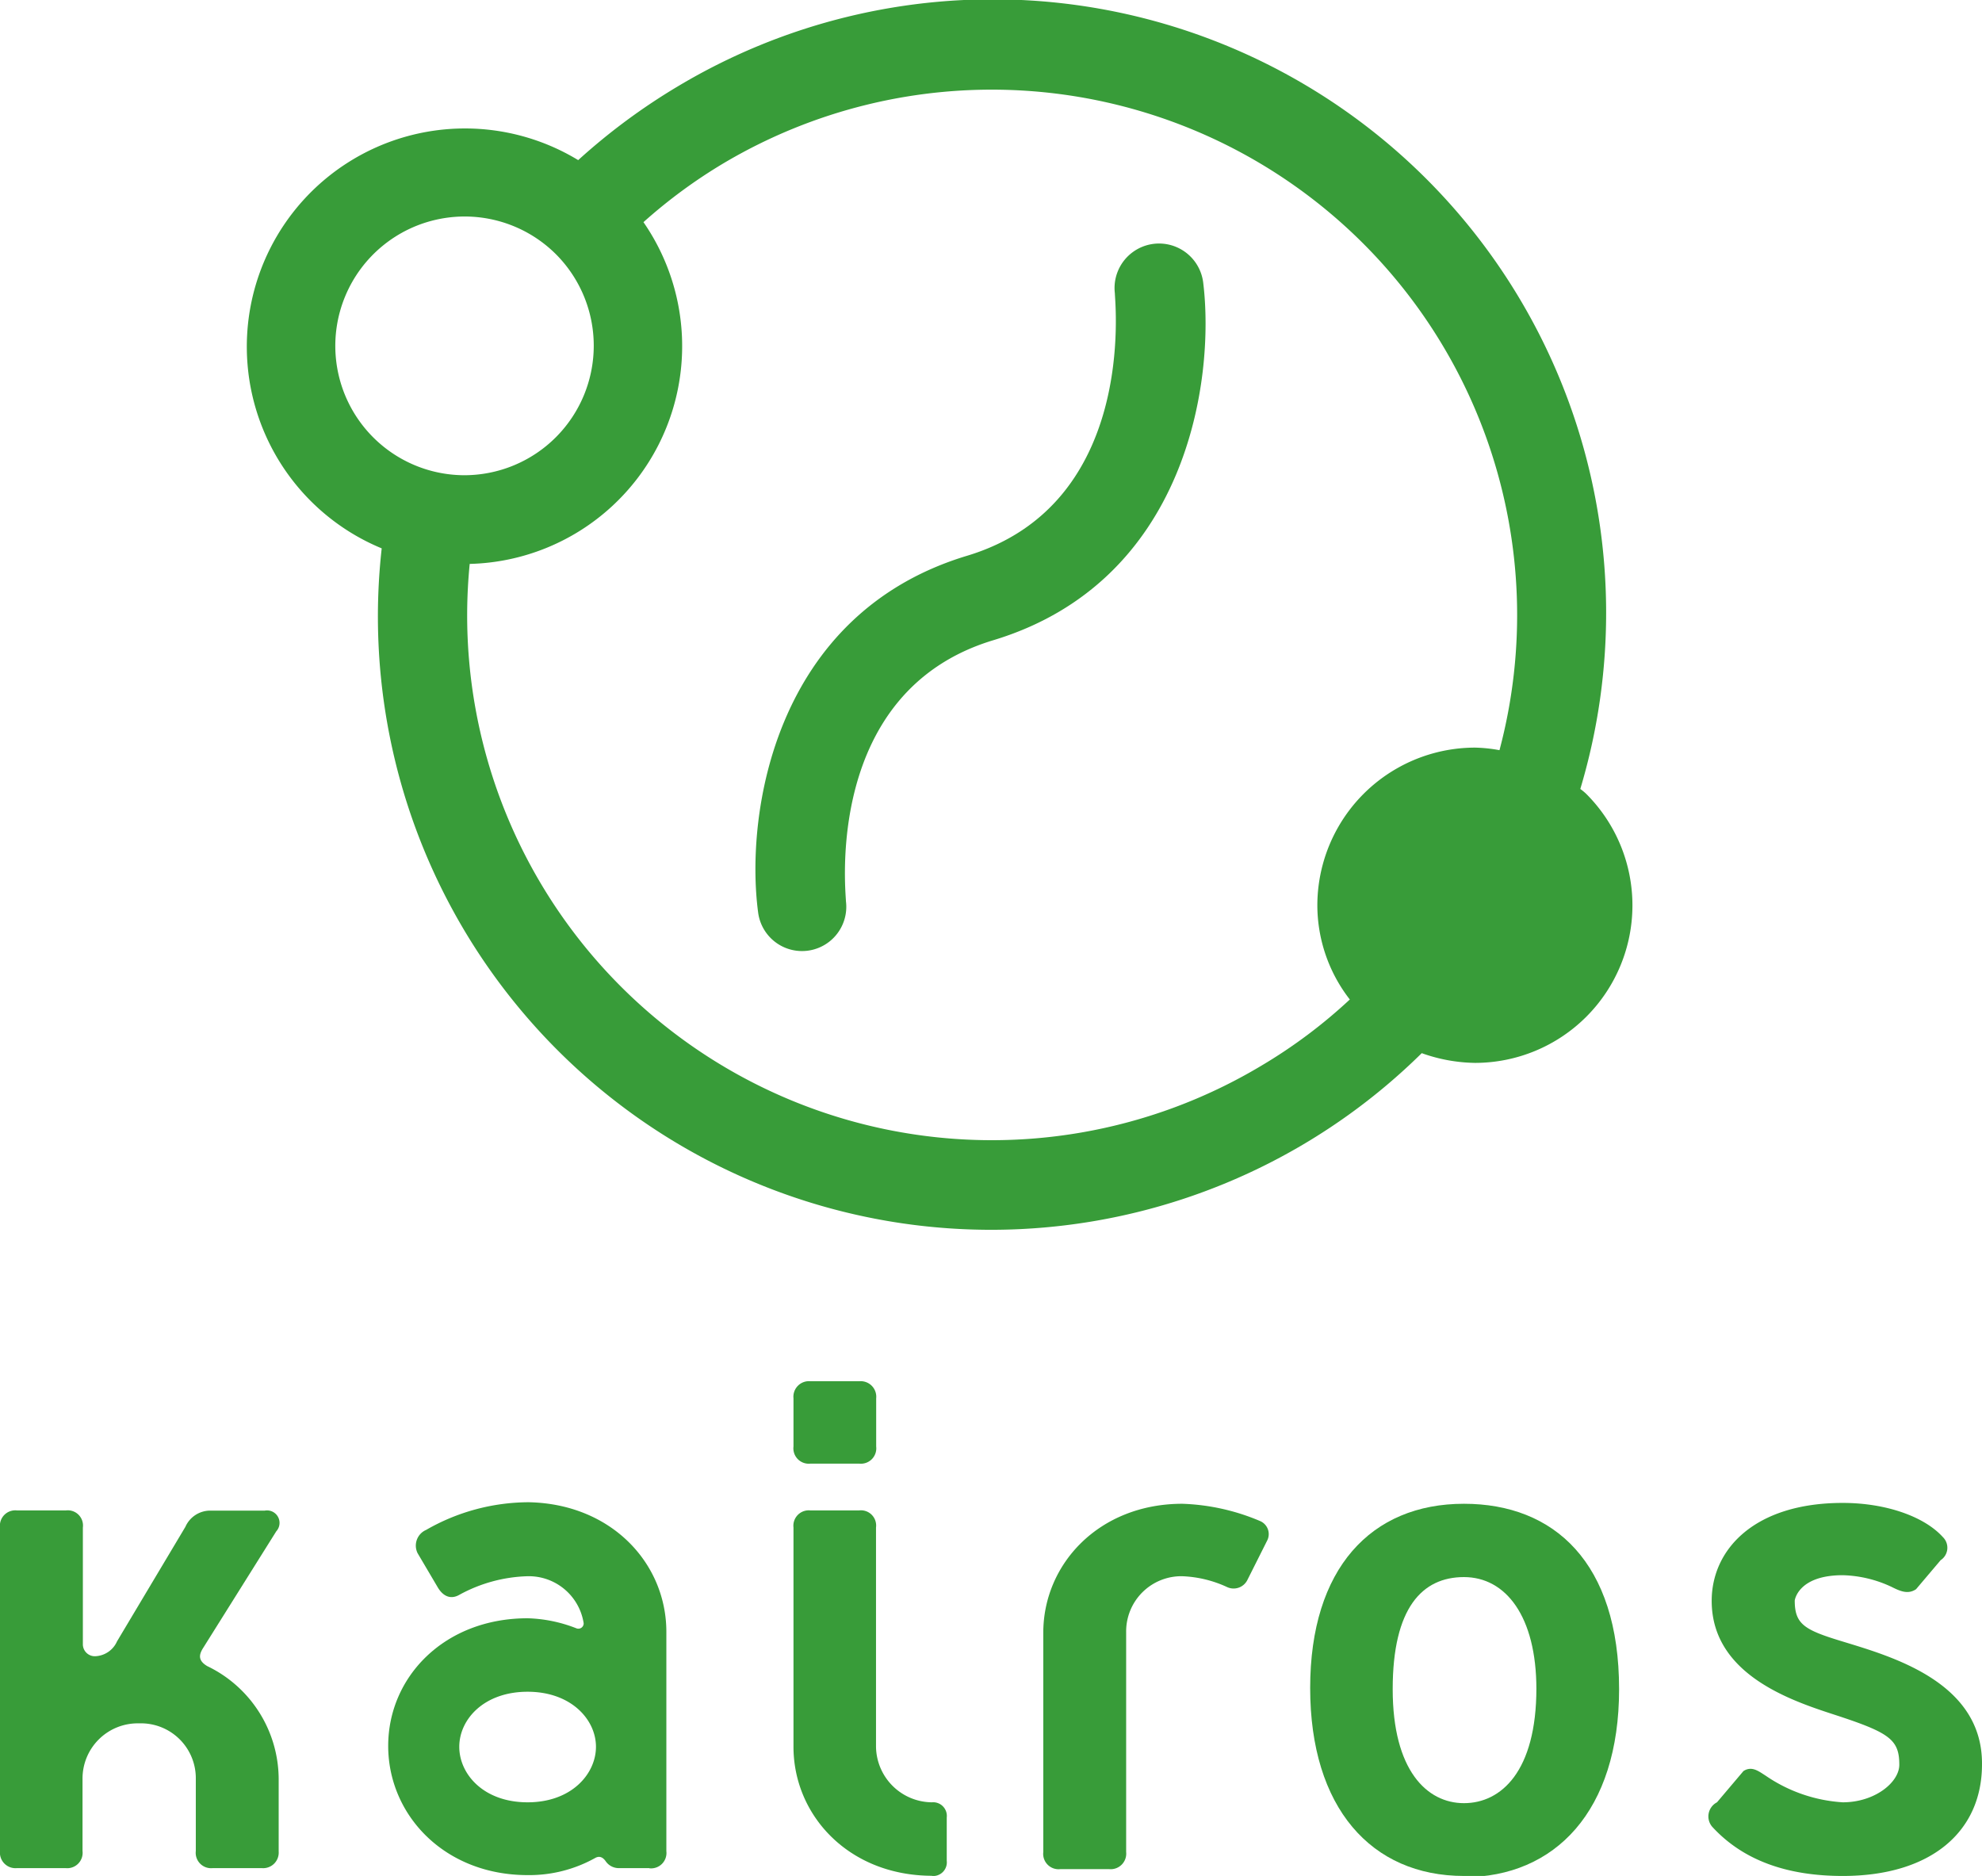
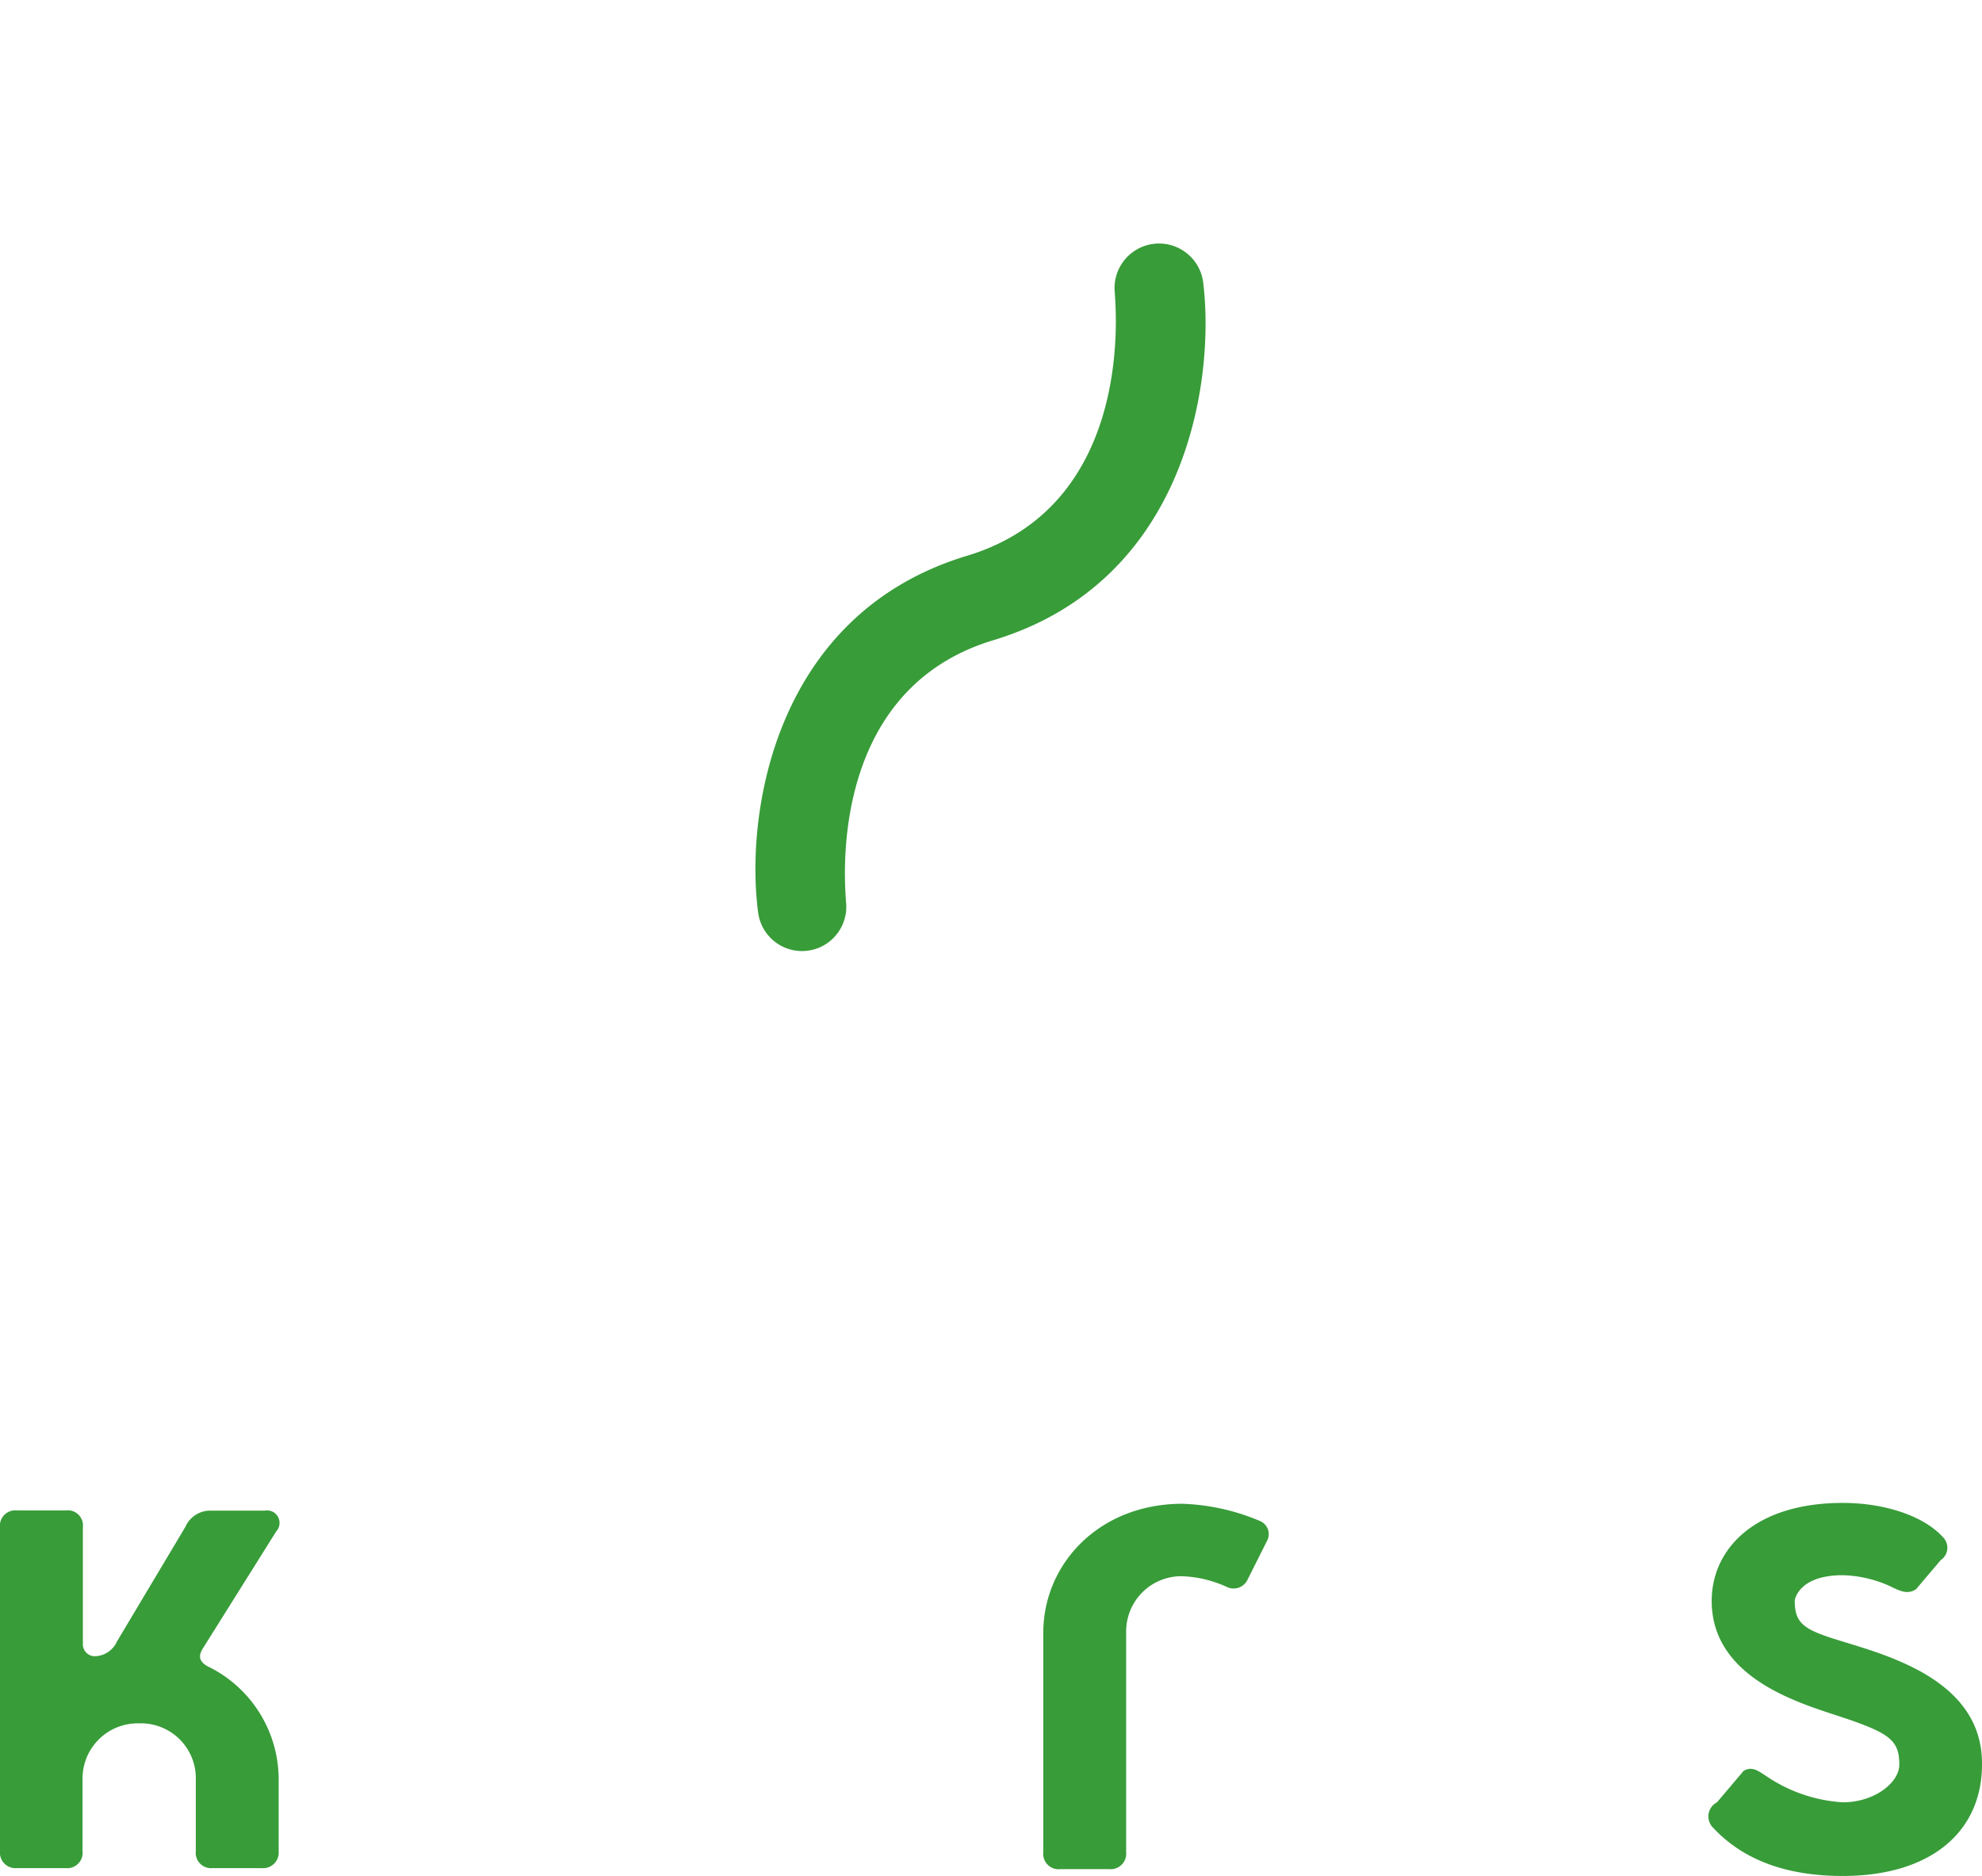
<svg xmlns="http://www.w3.org/2000/svg" width="116" height="109.78" viewBox="0 0 116 109.78">
  <defs>
    <style>.cls-1{fill:#389c39;}</style>
  </defs>
  <g id="レイヤー_2" data-name="レイヤー 2">
    <g id="design">
      <path class="cls-1" d="M65.25,17.18h0c0,.5,1.31,12.33-8.64,15.34-11.33,3.41-13,15.14-12.24,20.87h0a2.59,2.59,0,1,0,5.14-.65h0v0c0-.5-1.33-12.26,8.61-15.27,11.35-3.42,13-15.19,12.3-20.93h0a2.6,2.6,0,0,0-5.17.63Z" />
-       <path class="cls-1" d="M92.84,46.46a3.17,3.17,0,0,0-.35-.29A35.9,35.9,0,0,0,39.66,5.06a36.39,36.39,0,0,0-5.82,4.31,12.77,12.77,0,1,0-11.5,22.72A35.89,35.89,0,0,0,83.21,61.63a9.63,9.63,0,0,0,3.12.57,9.22,9.22,0,0,0,6.51-15.74ZM27.15,27.81a7.57,7.57,0,1,1,5.38-12.94,7.58,7.58,0,0,1-5.38,12.94ZM87.76,43.9a8.79,8.79,0,0,0-1.43-.15A9.24,9.24,0,0,0,77.1,53,9,9,0,0,0,79,58.49a30.05,30.05,0,0,1-5.17,3.87A30.71,30.71,0,0,1,27.49,33,12.75,12.75,0,0,0,37.66,13a30.41,30.41,0,0,1,4.66-3.43A30.75,30.75,0,0,1,87.76,43.9Z" />
      <path class="cls-1" d="M15.31,109.32H12.46a.9.9,0,0,1-1-1v-4.22a3.21,3.21,0,0,0-3.32-3.25,3.23,3.23,0,0,0-3.31,3.25v4.22a.9.9,0,0,1-1,1H1a.91.91,0,0,1-1-1V89.39a.9.9,0,0,1,1-1H3.85a.89.89,0,0,1,1,1v6.86a.7.7,0,0,0,.75.67,1.46,1.46,0,0,0,1.25-.87l4-6.7a1.59,1.59,0,0,1,1.47-.95h3.18a.73.73,0,0,1,.67,1.21L11.85,96.5c-.2.35-.26.68.28,1a7.36,7.36,0,0,1,4.18,6.63v4.22A.91.91,0,0,1,15.31,109.32Z" />
-       <path class="cls-1" d="M38,109.32H36.27a.93.93,0,0,1-.82-.4c-.23-.33-.46-.28-.62-.19a7.92,7.92,0,0,1-3.95,1c-4.88,0-8.16-3.53-8.16-7.56S26,94.7,30.88,94.7a8.4,8.4,0,0,1,2.86.59.31.31,0,0,0,.42-.3,3.25,3.25,0,0,0-3.28-2.75,8.79,8.79,0,0,0-4,1.09c-.49.28-.94.1-1.26-.44l-1.18-2a1,1,0,0,1,.5-1.36,12.09,12.09,0,0,1,6-1.62C35.77,88,39,91.47,39,95.5v12.83a.9.9,0,0,1-1,1M30.88,99c-2.56,0-4,1.62-4,3.22s1.42,3.25,4,3.25,4-1.67,4-3.25S33.44,99,30.88,99Z" />
      <path class="cls-1" d="M107.85,109.78c-3.24,0-5.83-.9-7.65-2.89a.93.93,0,0,1,.29-1.42l1.55-1.83c.49-.31.87,0,1.31.28a8.94,8.94,0,0,0,4.5,1.55c1.88,0,3.31-1.17,3.31-2.2,0-1.42-.54-1.84-3.35-2.78-2.37-.79-7.63-2.23-7.63-6.81,0-3,2.49-5.73,7.67-5.73,2.49,0,4.76.78,5.86,2a.87.87,0,0,1-.13,1.35L112.14,93c-.46.31-.9.13-1.42-.13a7.1,7.1,0,0,0-2.87-.69c-2.63,0-2.81,1.48-2.81,1.48,0,1.41.58,1.73,2.87,2.42,2.87.88,8.13,2.38,8.09,7.17C116,107.2,113,109.78,107.85,109.78Z" />
-       <path class="cls-1" d="M85.68,109.78c-5.43,0-9-4-9-11S80.25,88,85.68,88c5.27,0,9.08,3.43,9.08,10.85,0,7.13-3.75,11-9.08,11m4.24-11c0-4.26-1.79-6.56-4.24-6.56s-4.17,1.81-4.17,6.56,2,6.67,4.17,6.67S89.92,103.67,89.92,98.8Z" />
-       <path class="cls-1" d="M54.54,109.78a.8.8,0,0,0,.87-.89v-2.53a.8.8,0,0,0-.87-.89h0a3.3,3.3,0,0,1-3.27-3.25V89.39a.89.89,0,0,0-1-1H47.44a.9.9,0,0,0-1,1v12.83c0,4,3.22,7.54,8.11,7.55Z" />
      <path class="cls-1" d="M69.2,92.24a6.85,6.85,0,0,1,2.63.64A.9.9,0,0,0,73,92.47l1.17-2.33a.83.83,0,0,0-.4-1.12A12.67,12.67,0,0,0,69.2,88h0c-4.87,0-8.14,3.52-8.14,7.55v12.83a.9.9,0,0,0,1,1h2.85a.91.91,0,0,0,1-1V95.5a3.23,3.23,0,0,1,3.31-3.26Z" />
-       <path class="cls-1" d="M50.29,80.83H47.44a.91.91,0,0,0-1,1v2.82a.9.9,0,0,0,1,1h2.84a.9.9,0,0,0,1-1V81.83A.91.91,0,0,0,50.29,80.83Z" />
    </g>
  </g>
</svg>